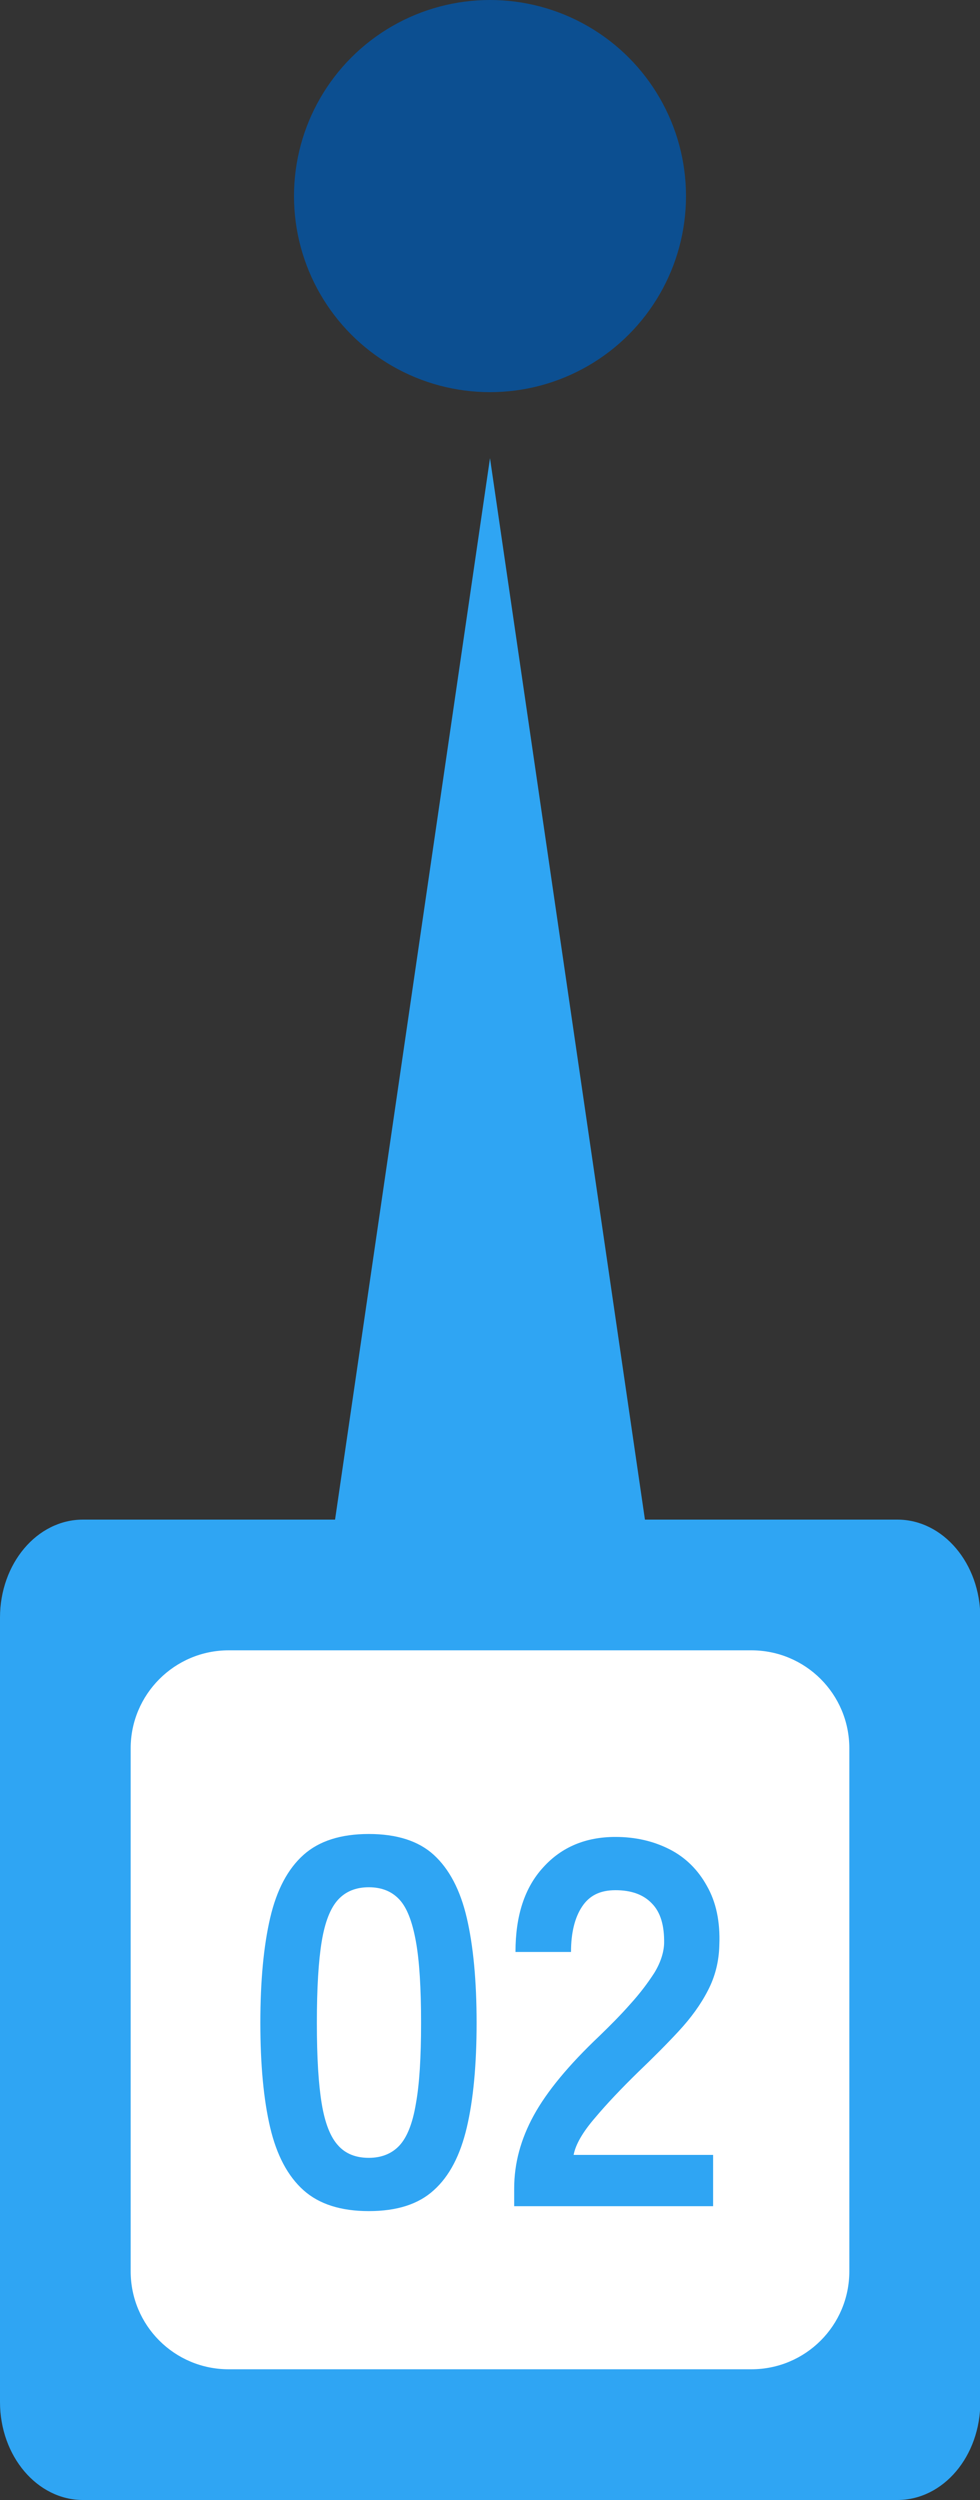
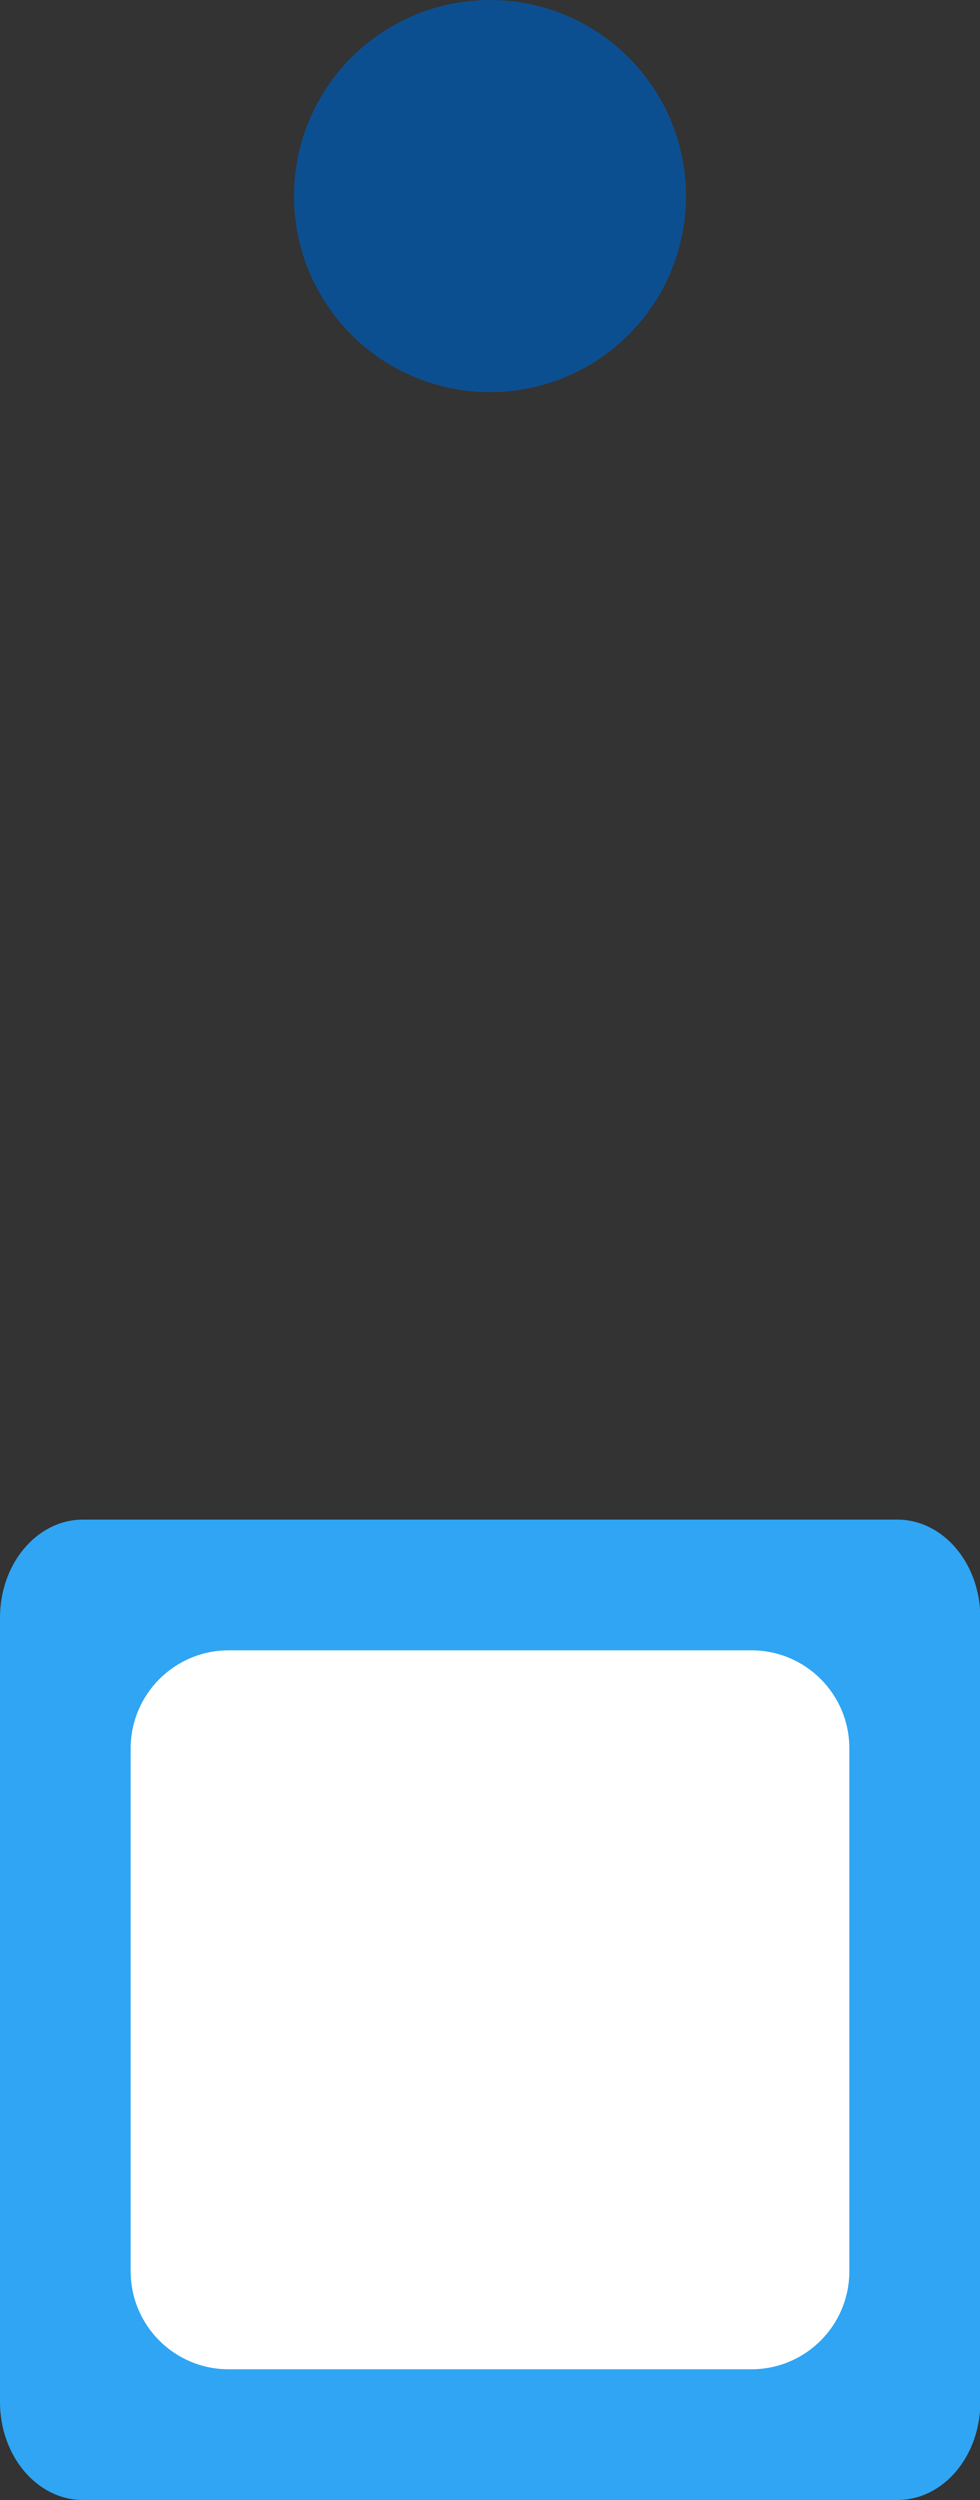
<svg xmlns="http://www.w3.org/2000/svg" id="_レイヤー_2" data-name="レイヤー 2" width="30" height="76.5" viewBox="0 0 30 76.5">
  <rect x="0" y="0" width="30" height="76.5" fill="#333333" stroke="none" />
  <defs>
    <style>
      .cls-1 {
        fill: #0c4f91;
      }

      .cls-1, .cls-2, .cls-3 {
        stroke-width: 0px;
      }

      .cls-4 {
        isolation: isolate;
      }

      .cls-2 {
        fill: #fff;
      }

      .cls-3 {
        fill: #2fa5f3;
      }
    </style>
  </defs>
  <g id="_レイヤー_1-2" data-name="レイヤー 1">
    <g>
      <circle id="_楕円形_418" data-name="楕円形 418" class="cls-1" cx="15" cy="6" r="6" />
-       <path id="_多角形_3" data-name="多角形 3" class="cls-3" d="M15,14.02l5,34.24h-10L15,14.02Z" />
      <path id="_長方形_4947" data-name="長方形 4947" class="cls-3" d="M2.54,46.5h24.93c1.4,0,2.54,1.34,2.54,3v24c0,1.66-1.13,3-2.54,3H2.54c-1.4,0-2.54-1.34-2.54-3v-24c0-1.65,1.13-3,2.54-3Z" />
      <path id="_長方形_4948" data-name="長方形 4948" class="cls-2" d="M7,50.5h16c1.66,0,3,1.34,3,3v16c0,1.66-1.34,3-3,3H7c-1.66,0-3-1.34-3-3v-16c0-1.65,1.34-3,3-3Z" />
      <g class="cls-4">
-         <path class="cls-3" d="M11.29,67.66c-.85,0-1.52-.21-2-.64-.48-.43-.82-1.07-1.02-1.92s-.3-1.92-.3-3.2.1-2.35.3-3.21c.2-.86.54-1.5,1.02-1.93.48-.43,1.15-.64,2-.64s1.52.21,1.99.64c.47.43.81,1.07,1.01,1.93s.3,1.93.3,3.21-.1,2.35-.3,3.2-.53,1.49-1.01,1.92c-.47.43-1.13.64-1.99.64ZM11.29,66.03c.39,0,.71-.13.94-.38s.4-.67.5-1.27c.11-.6.16-1.42.16-2.48s-.05-1.9-.16-2.5-.27-1.02-.5-1.27-.54-.38-.94-.38-.71.13-.94.38-.4.67-.5,1.27c-.1.6-.15,1.43-.15,2.5s.05,1.88.15,2.48c.1.6.27,1.02.5,1.27.23.26.55.38.94.38Z" />
-         <path class="cls-3" d="M15.74,67.5v-.53c0-.77.2-1.51.6-2.24.4-.73,1.07-1.54,2.01-2.43.33-.32.65-.64.94-.97.3-.33.54-.65.74-.96.19-.31.29-.62.3-.9.01-.55-.11-.96-.38-1.23-.26-.27-.63-.4-1.11-.4s-.8.17-1.02.5c-.22.33-.34.79-.34,1.39h-1.7c0-1.11.28-1.97.85-2.59.56-.62,1.3-.93,2.21-.93.62,0,1.17.13,1.66.38s.87.63,1.14,1.12c.28.49.41,1.09.38,1.81-.01.5-.13.97-.35,1.39-.22.43-.52.84-.89,1.24-.37.4-.79.82-1.26,1.27-.49.48-.93.94-1.3,1.38-.38.44-.6.82-.66,1.14h4.27v1.57h-6.09Z" />
-       </g>
+         </g>
    </g>
  </g>
</svg>